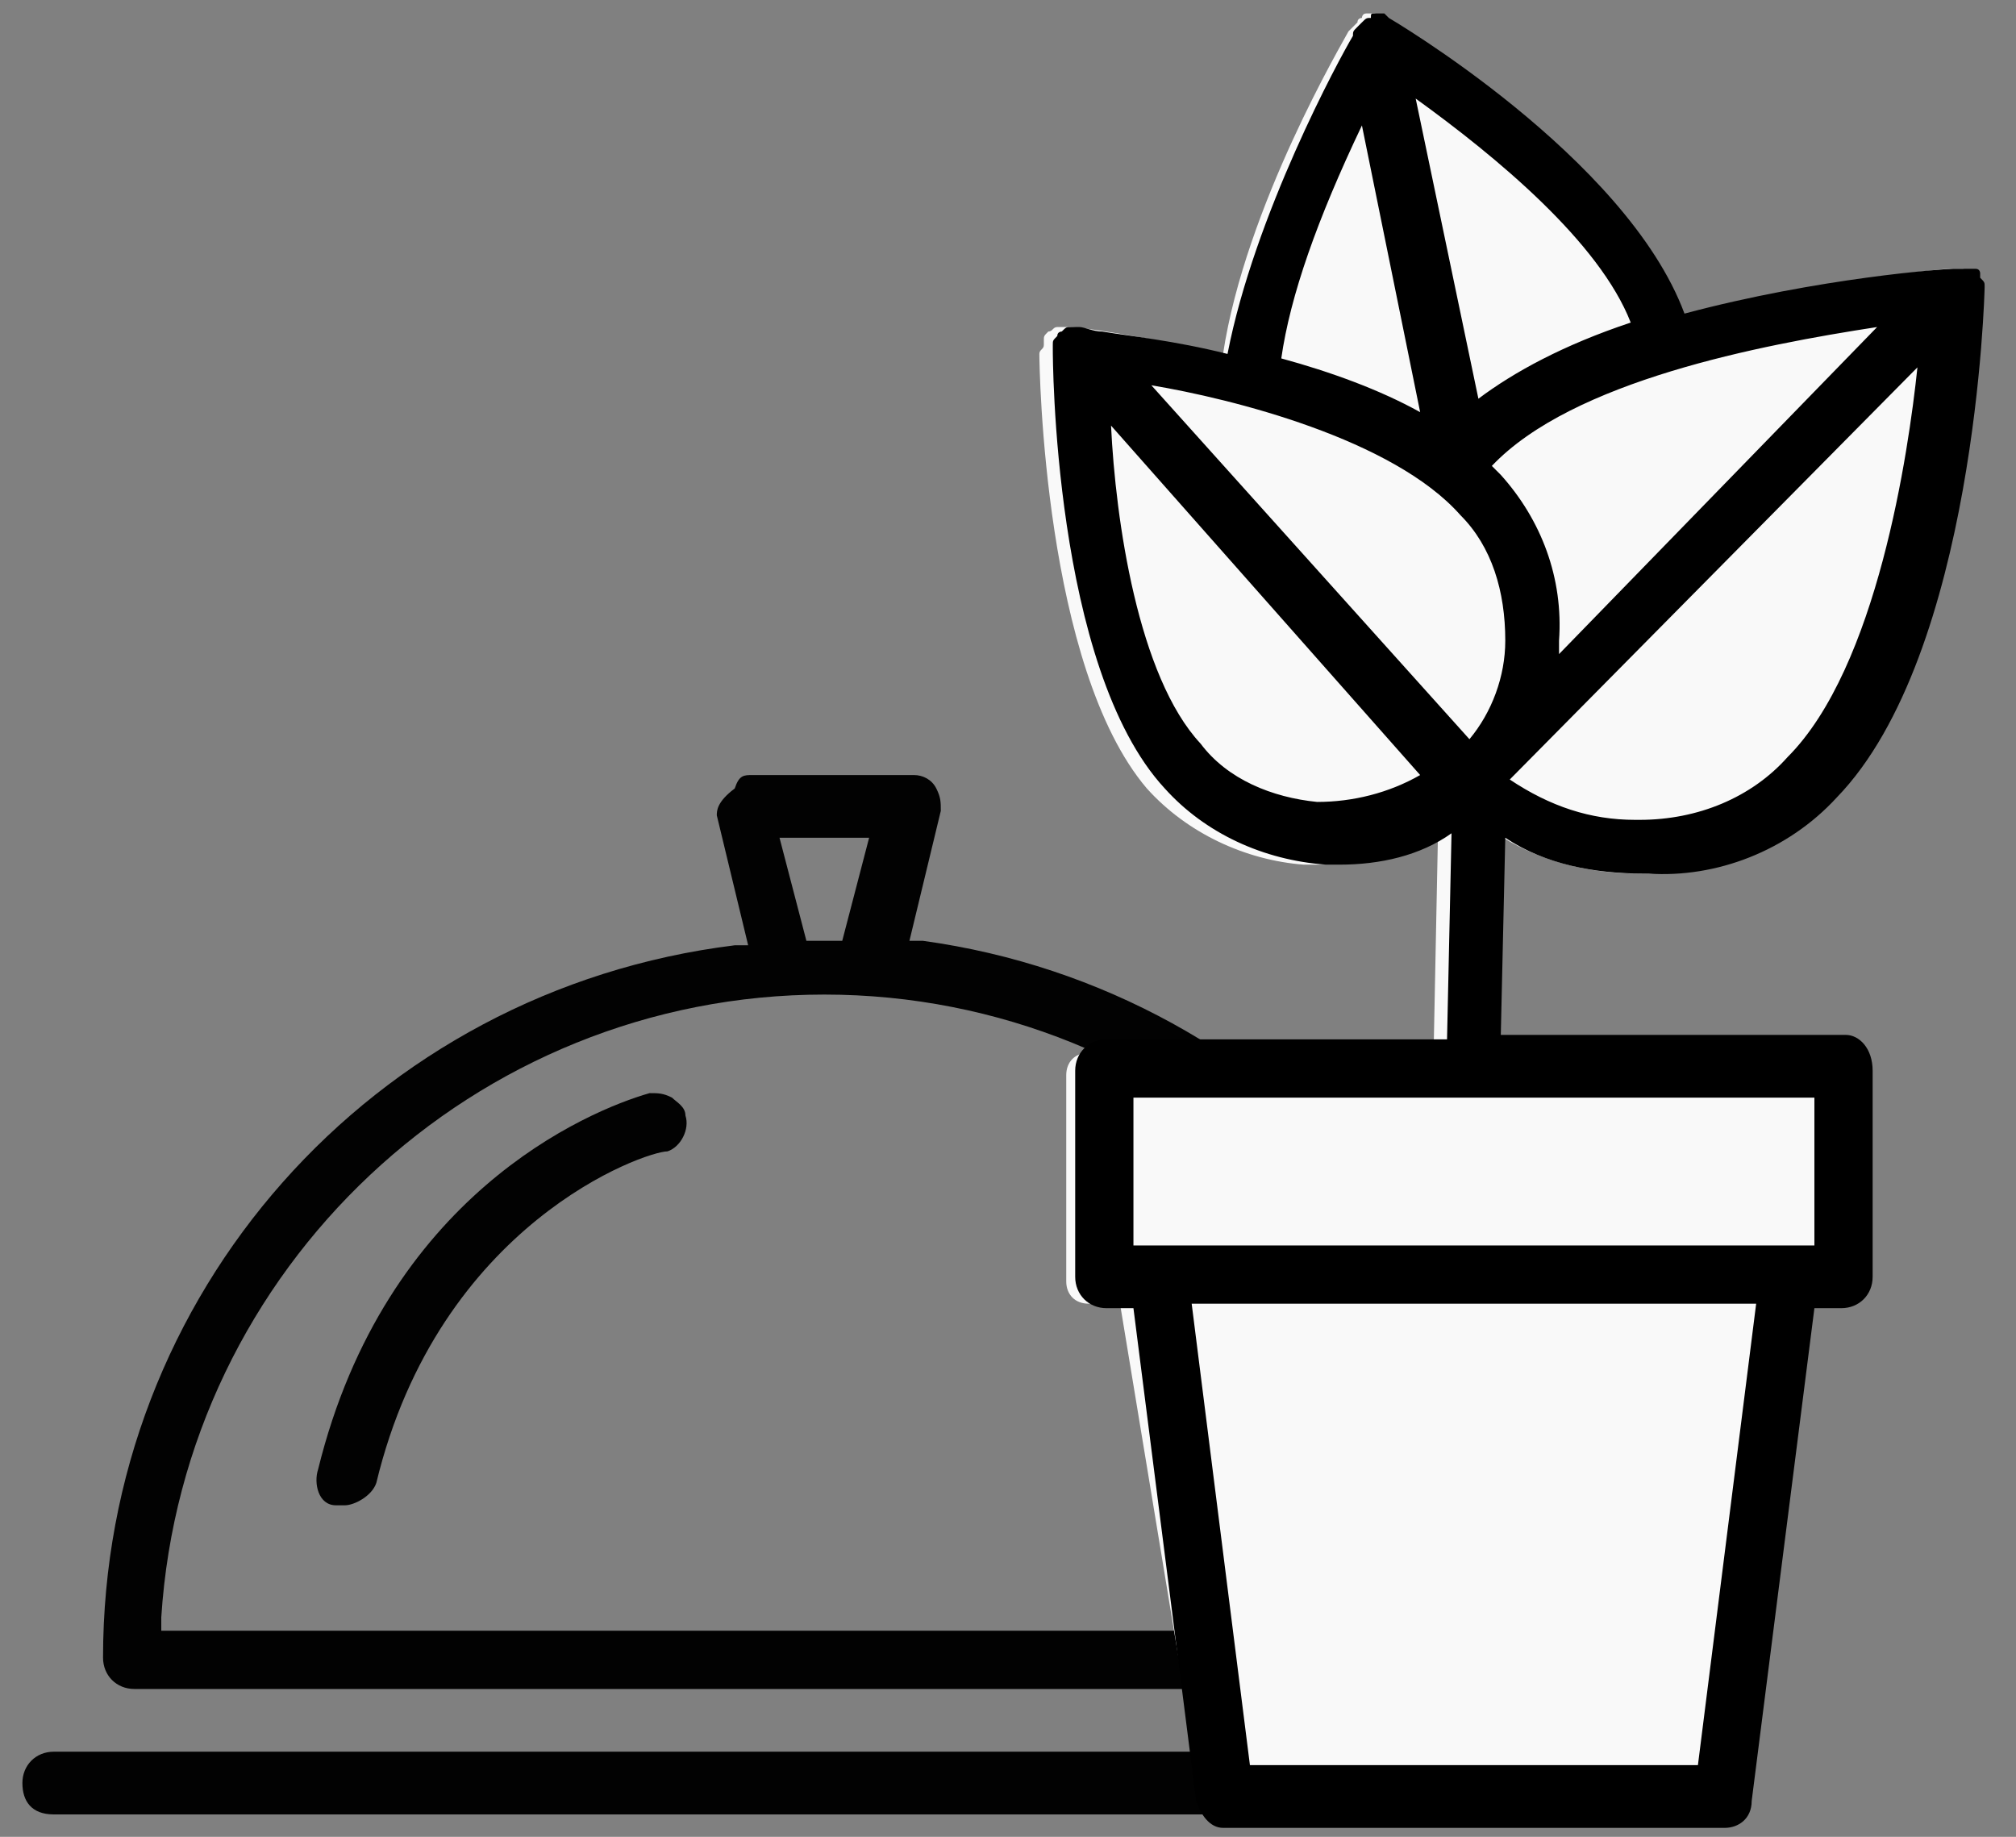
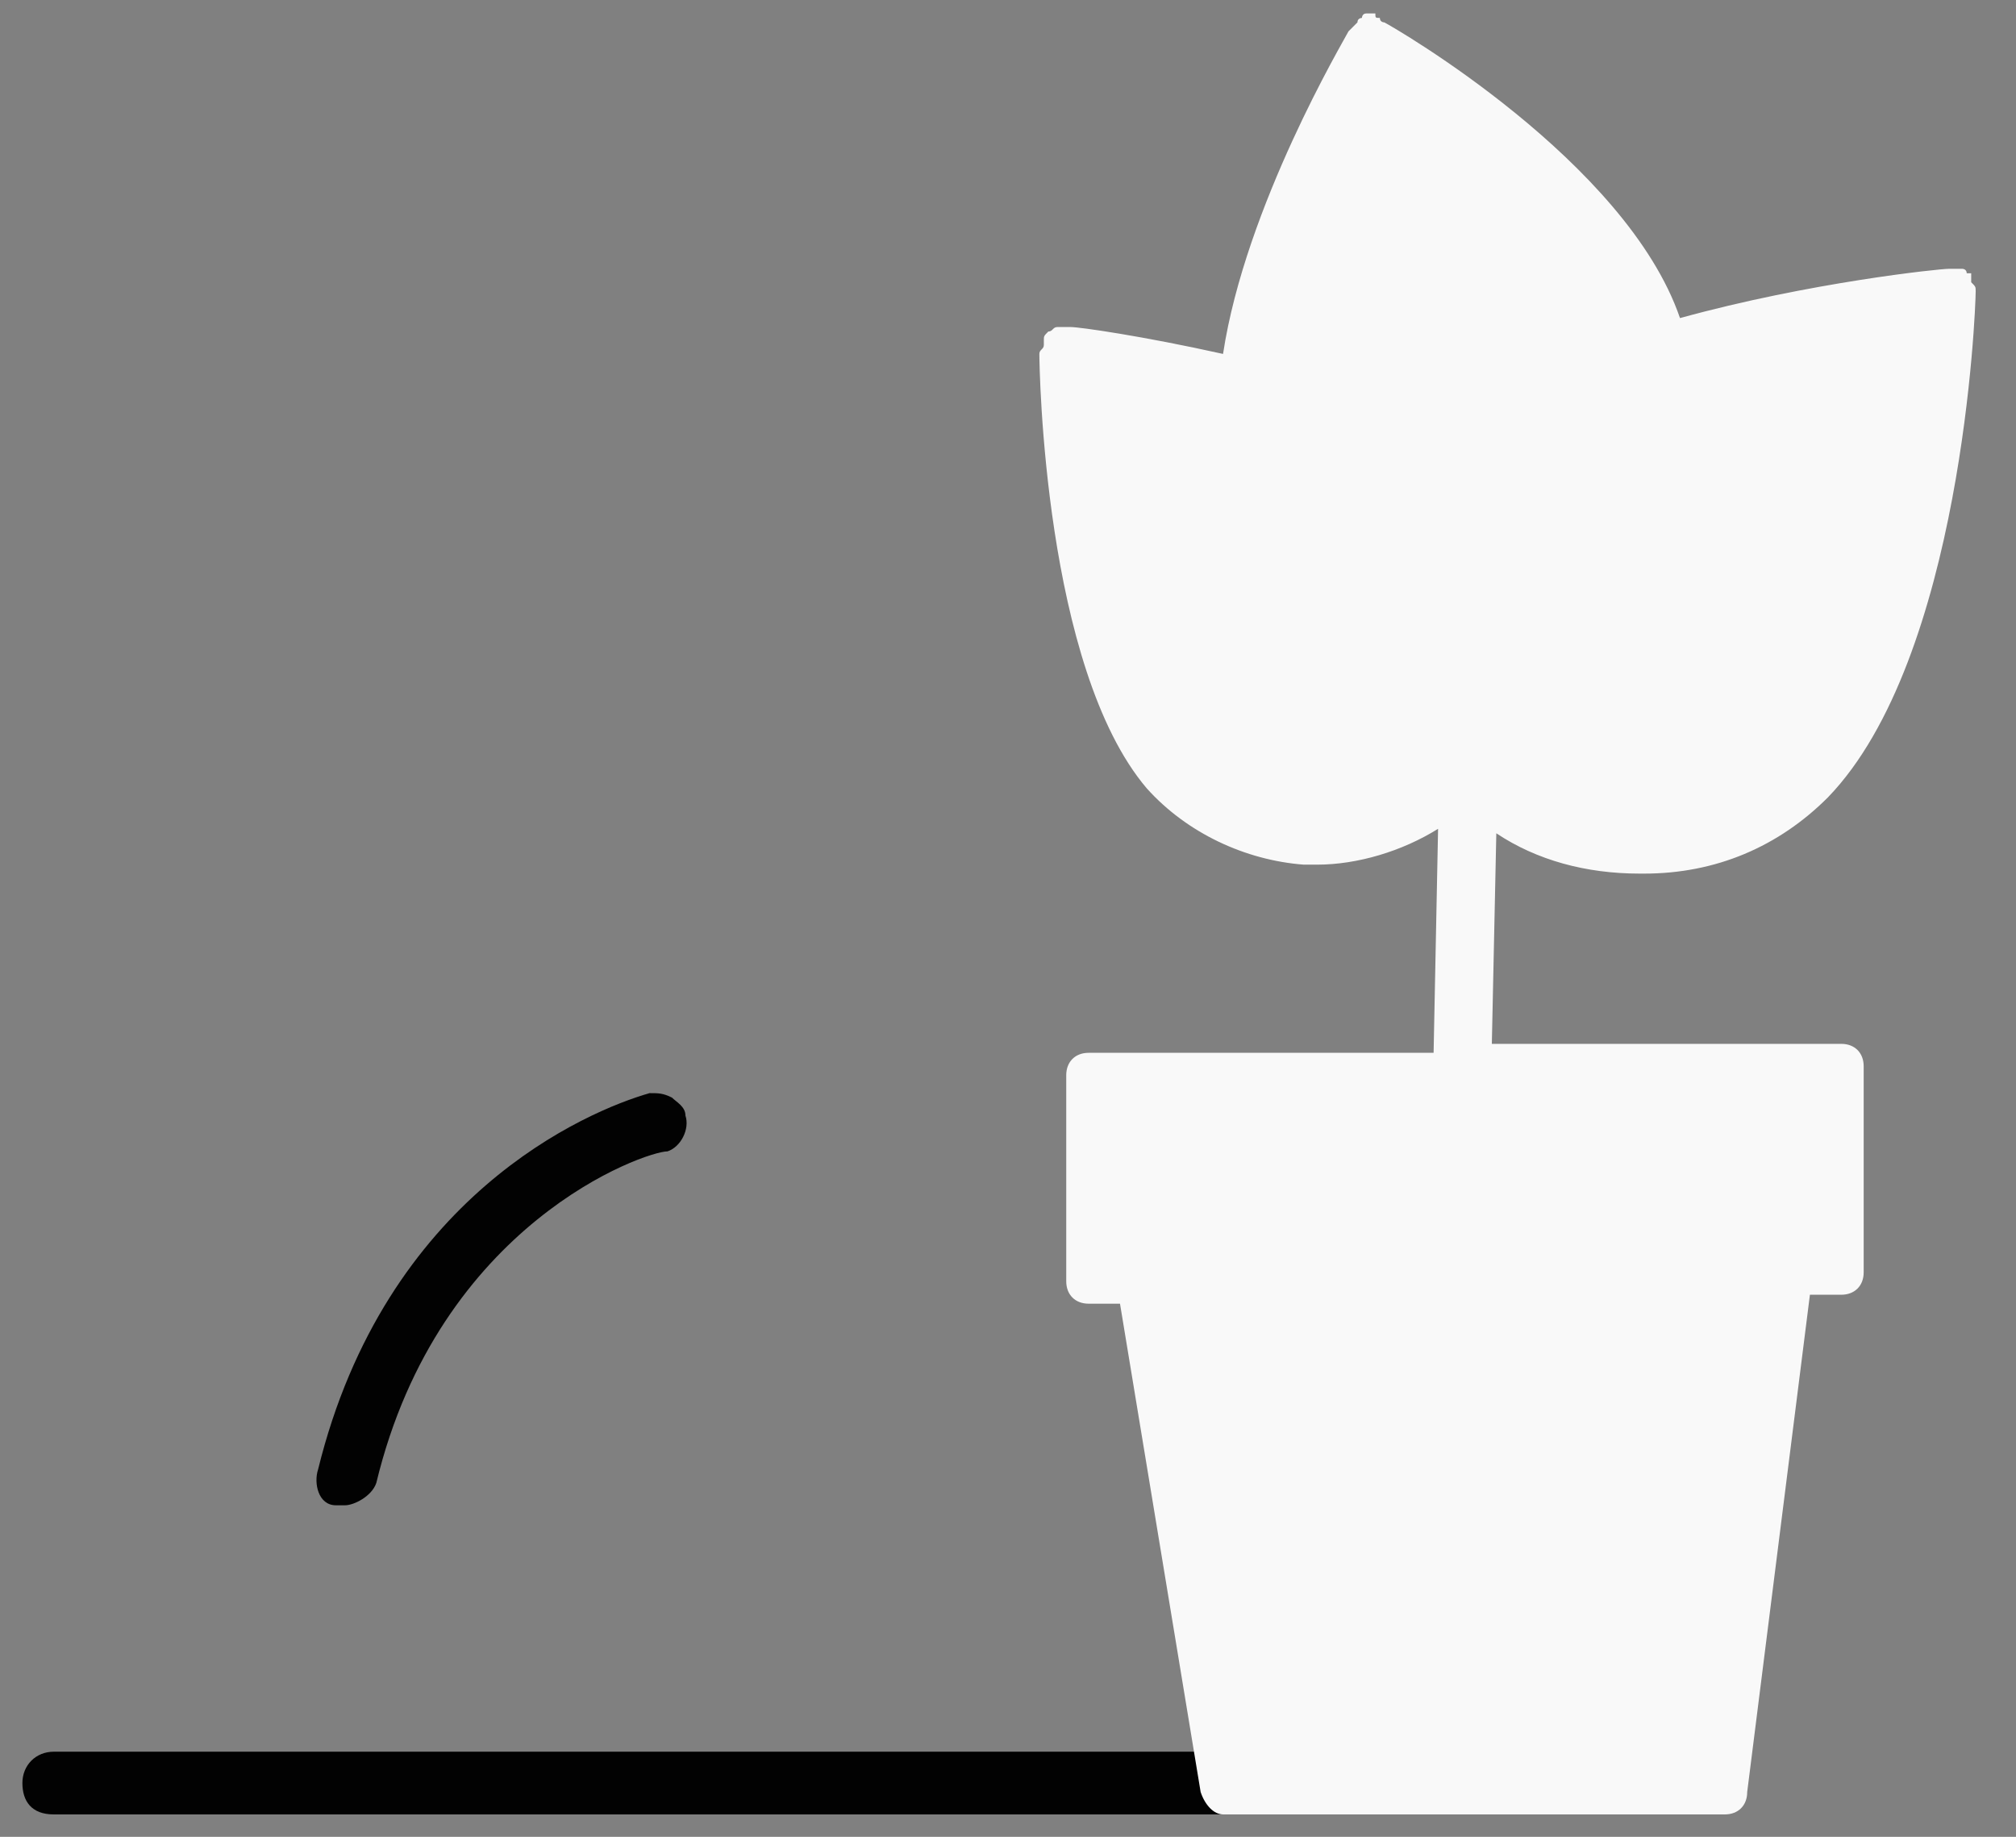
<svg xmlns="http://www.w3.org/2000/svg" width="45px" height="41px" viewBox="0 0 45 41" version="1.1">
  <rect x="0" y="0" width="45" height="41" fill="#808080" stroke="none" />
  <title>picto-3</title>
  <desc>Created with Sketch.</desc>
  <defs />
  <g id="1440_ADAPEI_Pages_Interieures-" stroke="none" stroke-width="1" fill="none" fill-rule="evenodd">
    <g id="1440/ADAPEI_1440_SAS_entreprise_04-ON" transform="translate(-1006, -1013)" fill-rule="nonzero">
      <g id="picto-3" transform="translate(1006, 1013)">
        <path d="M1.2,40.5 L35.7,40.5 C36.1,40.5 36.4,40.2 36.4,39.8 C36.4,39.4 36.1,39.1 35.7,39.1 L1.2,39.1 C0.8,39.1 0.5,39.4 0.5,39.8 C0.5,40.2 0.7,40.5 1.2,40.5 Z" id="Shape" fill="#020202" />
-         <path d="M33.9,37.7 C34.3,37.7 34.6,37.4 34.6,37 C34.6,29 28.6,22.1 20.6,21 L20.3,21 L21,18.1 C21,17.9 21,17.8 20.9,17.6 C20.8,17.4 20.6,17.3 20.4,17.3 L16.8,17.3 C16.6,17.3 16.5,17.3 16.4,17.6 C16,17.9 16,18.1 16,18.2 L16.7,21.1 L16.4,21.1 C8.3,22.1 2.3,28.9 2.3,37 C2.3,37.4 2.6,37.7 3,37.7 L33.9,37.7 Z M19.4,18.7 L18.8,21 L18,21 L17.4,18.7 L19.4,18.7 Z M3.6,36.1 C4.1,28.3 10.6,22.2 18.4,22.2 C26.2,22.2 32.7,28.3 33.2,36.1 L33.2,36.4 L3.6,36.4 L3.6,36.1 Z" id="Shape" fill="#020202" />
        <path d="M7.5,33.6 L7.7,33.6 C7.9,33.6 8.3,33.4 8.4,33.1 C9.8,27.3 14.4,25.7 14.9,25.7 C15.2,25.6 15.4,25.2 15.3,24.9 C15.3,24.7 15.1,24.6 15,24.5 C14.8,24.4 14.7,24.4 14.5,24.4 C13.1,24.8 8.6,26.7 7.1,32.8 C7,33.1 7.1,33.6 7.5,33.6 Z" id="Shape" fill="#020202" />
        <path d="M40.8,17.8 C43.8,14.7 44.1,6.9 44.1,6.5 L44.1,6.5 C44.1,6.4 44.1,6.4 44,6.3 L44,6.2 C44,6.2 44,6.1 44,6.1 L44,6.1 L44,6.1 C44,6.1 44,6.1 43.9,6.1 C43.9,6 43.8,6 43.8,6 L43.7,6 C43.6,6 43.6,6 43.5,6 L43.5,6 C43.3,6 40.4,6.3 37.5,7.1 C36.3,3.6 31.1,0.6 30.9,0.5 C30.9,0.5 30.8,0.5 30.8,0.4 C30.7,0.4 30.7,0.4 30.7,0.3 C30.6,0.3 30.6,0.3 30.6,0.3 L30.5,0.3 L30.5,0.3 C30.4,0.3 30.4,0.4 30.4,0.4 C30.4,0.4 30.3,0.4 30.3,0.5 L30.2,0.6 C30.1,0.7 30.1,0.7 30.1,0.7 L30.1,0.7 C30,0.9 27.8,4.6 27.3,7.9 C25.5,7.5 24.1,7.3 23.9,7.3 L23.9,7.3 C23.8,7.3 23.8,7.3 23.7,7.3 L23.6,7.3 C23.5,7.3 23.5,7.4 23.4,7.4 L23.4,7.4 L23.4,7.4 L23.4,7.4 C23.3,7.5 23.3,7.5 23.3,7.6 L23.3,7.7 C23.3,7.8 23.2,7.8 23.2,7.9 L23.2,7.9 C23.2,8.2 23.3,14.9 25.6,17.6 C26.5,18.6 27.8,19.2 29.1,19.3 C29.2,19.3 29.3,19.3 29.4,19.3 C30.3,19.3 31.3,19 32.1,18.5 L32,23.5 L24.3,23.5 C24,23.5 23.8,23.7 23.8,24 L23.8,28.6 C23.8,28.9 24,29.1 24.3,29.1 L25,29.1 L26.8,40 C26.9,40.3 27.1,40.5 27.3,40.5 L38.5,40.5 C38.8,40.5 39,40.3 39,40 L40.4,28.9 L41.1,28.9 C41.4,28.9 41.6,28.7 41.6,28.4 L41.6,23.8 C41.6,23.5 41.4,23.3 41.1,23.3 L33.3,23.3 L33.4,18.6 C34.3,19.2 35.4,19.5 36.6,19.5 C36.7,19.5 36.7,19.5 36.7,19.5 C38.3,19.5 39.7,18.9 40.8,17.8 Z" id="Shape" fill="#F9F9F9" />
-         <path d="M41.2,23.1 L33.5,23.1 L33.6,18.7 C34.5,19.3 35.6,19.5 36.7,19.5 L36.8,19.5 C38.3,19.6 39.9,19 41,17.8 C44.1,14.6 44.3,6.5 44.3,6.4 C44.3,6.3 44.3,6.3 44.2,6.2 L44.2,6.1 L44.2,6.1 C44.2,6.1 44.2,6.1 44.2,6.1 C44.2,6.1 44.2,6 44.1,6 L44.1,6 L44,6 C44,6 44,6 43.9,6 C43.9,6 43.9,6 43.9,6 L43.9,6 L43.6,6 C43.4,6 40.6,6.2 37.6,7 C36.3,3.5 31,0.4 31,0.4 L30.9,0.3 L30.9,0.3 C30.9,0.3 30.9,0.3 30.9,0.3 L30.9,0.3 L30.7,0.3 C30.6,0.3 30.6,0.3 30.6,0.4 C30.5,0.4 30.5,0.4 30.4,0.5 L30.3,0.6 C30.2,0.7 30.2,0.7 30.2,0.8 C29.9,1.3 28,4.8 27.4,7.9 C26.2,7.6 25.2,7.5 24.6,7.4 C24.4,7.4 24.2,7.3 24.1,7.3 L23.9,7.3 C23.8,7.3 23.8,7.3 23.7,7.4 C23.7,7.4 23.6,7.4 23.6,7.5 L23.6,7.5 C23.5,7.6 23.5,7.6 23.5,7.7 L23.5,7.7 C23.5,7.7 23.5,7.7 23.5,7.7 C23.5,7.7 23.5,7.8 23.5,7.8 C23.5,7.9 23.5,14.9 26,17.6 C26.9,18.6 28.2,19.2 29.6,19.3 L29.9,19.3 C30.8,19.3 31.7,19.1 32.4,18.6 L32.3,23.2 L24.7,23.2 C24.3,23.2 24,23.5 24,23.9 L24,28.5 C24,28.9 24.3,29.2 24.7,29.2 L25.3,29.2 L26.7,40.2 C26.8,40.5 27,40.8 27.3,40.8 L38.5,40.8 C38.8,40.8 39.1,40.6 39.1,40.2 L40.5,29.2 L41.1,29.2 C41.5,29.2 41.8,28.9 41.8,28.5 L41.8,23.9 C41.8,23.4 41.5,23.1 41.2,23.1 Z M39.2,29.1 L37.9,39.4 L27.9,39.4 L26.6,29.1 L39.2,29.1 L39.2,29.1 Z M42.8,8.2 C42.6,10.1 41.9,14.9 39.9,16.9 L39.9,16.9 C39.1,17.8 37.9,18.3 36.6,18.3 L36.5,18.3 C35.5,18.3 34.6,18 33.7,17.4 L42.8,8.2 Z M34.8,14.6 C34.8,14.5 34.8,14.4 34.8,14.3 C34.9,12.9 34.4,11.6 33.5,10.6 L33.3,10.4 C35.1,8.5 39.3,7.7 41.9,7.3 L34.8,14.6 Z M33,8.9 L31.6,2.2 C33.4,3.5 35.7,5.4 36.4,7.2 C34.9,7.7 33.8,8.3 33,8.9 Z M25.7,8.6 C27.5,8.9 31.1,9.8 32.6,11.5 C33.3,12.2 33.6,13.2 33.6,14.3 C33.6,15.1 33.3,15.9 32.8,16.5 L25.7,8.6 Z M28.6,8 C28.8,6.6 29.4,4.9 30.4,2.8 L31.7,9.2 C30.8,8.7 29.7,8.3 28.6,8 Z M31.7,17.3 C31,17.7 30.2,17.9 29.4,17.9 L29.4,17.9 C28.4,17.8 27.4,17.4 26.8,16.6 C25.4,15.1 24.9,11.6 24.8,9.5 L31.7,17.3 Z M40.5,24.5 L40.5,27.8 L25.3,27.8 L25.3,24.5 L40.5,24.5 Z" id="Shape" fill="#000000" />
      </g>
    </g>
  </g>
</svg>